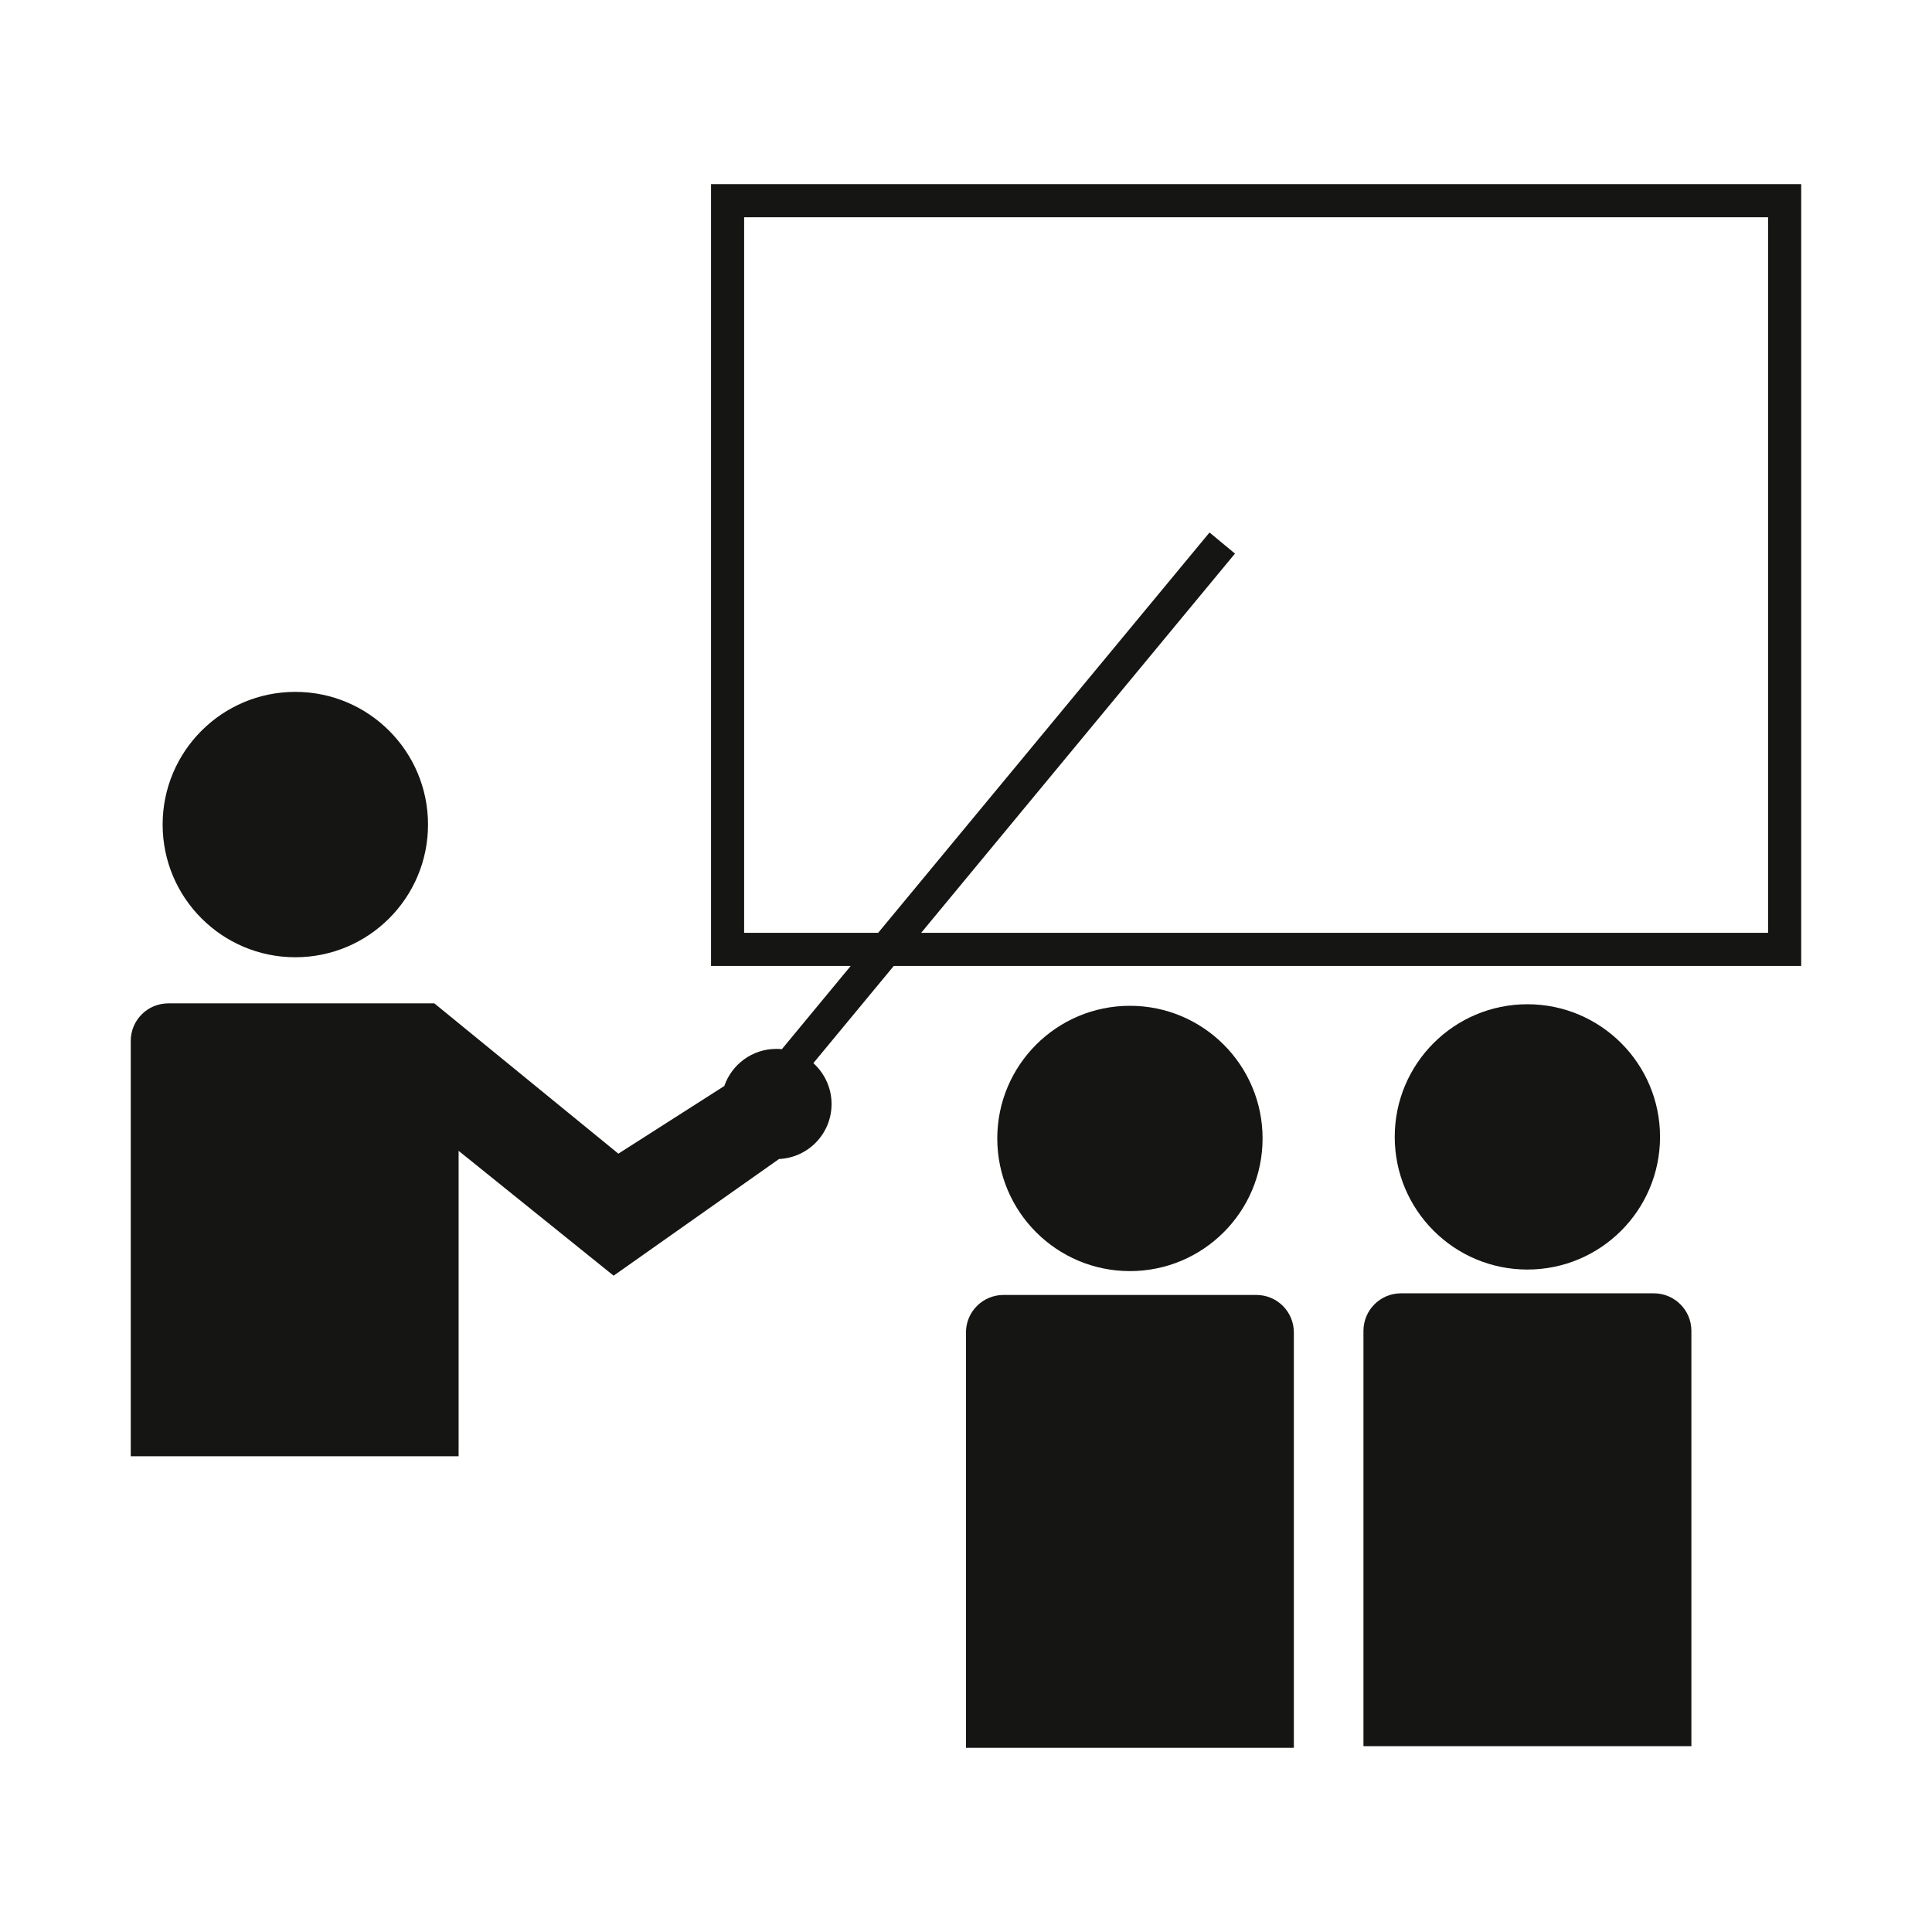
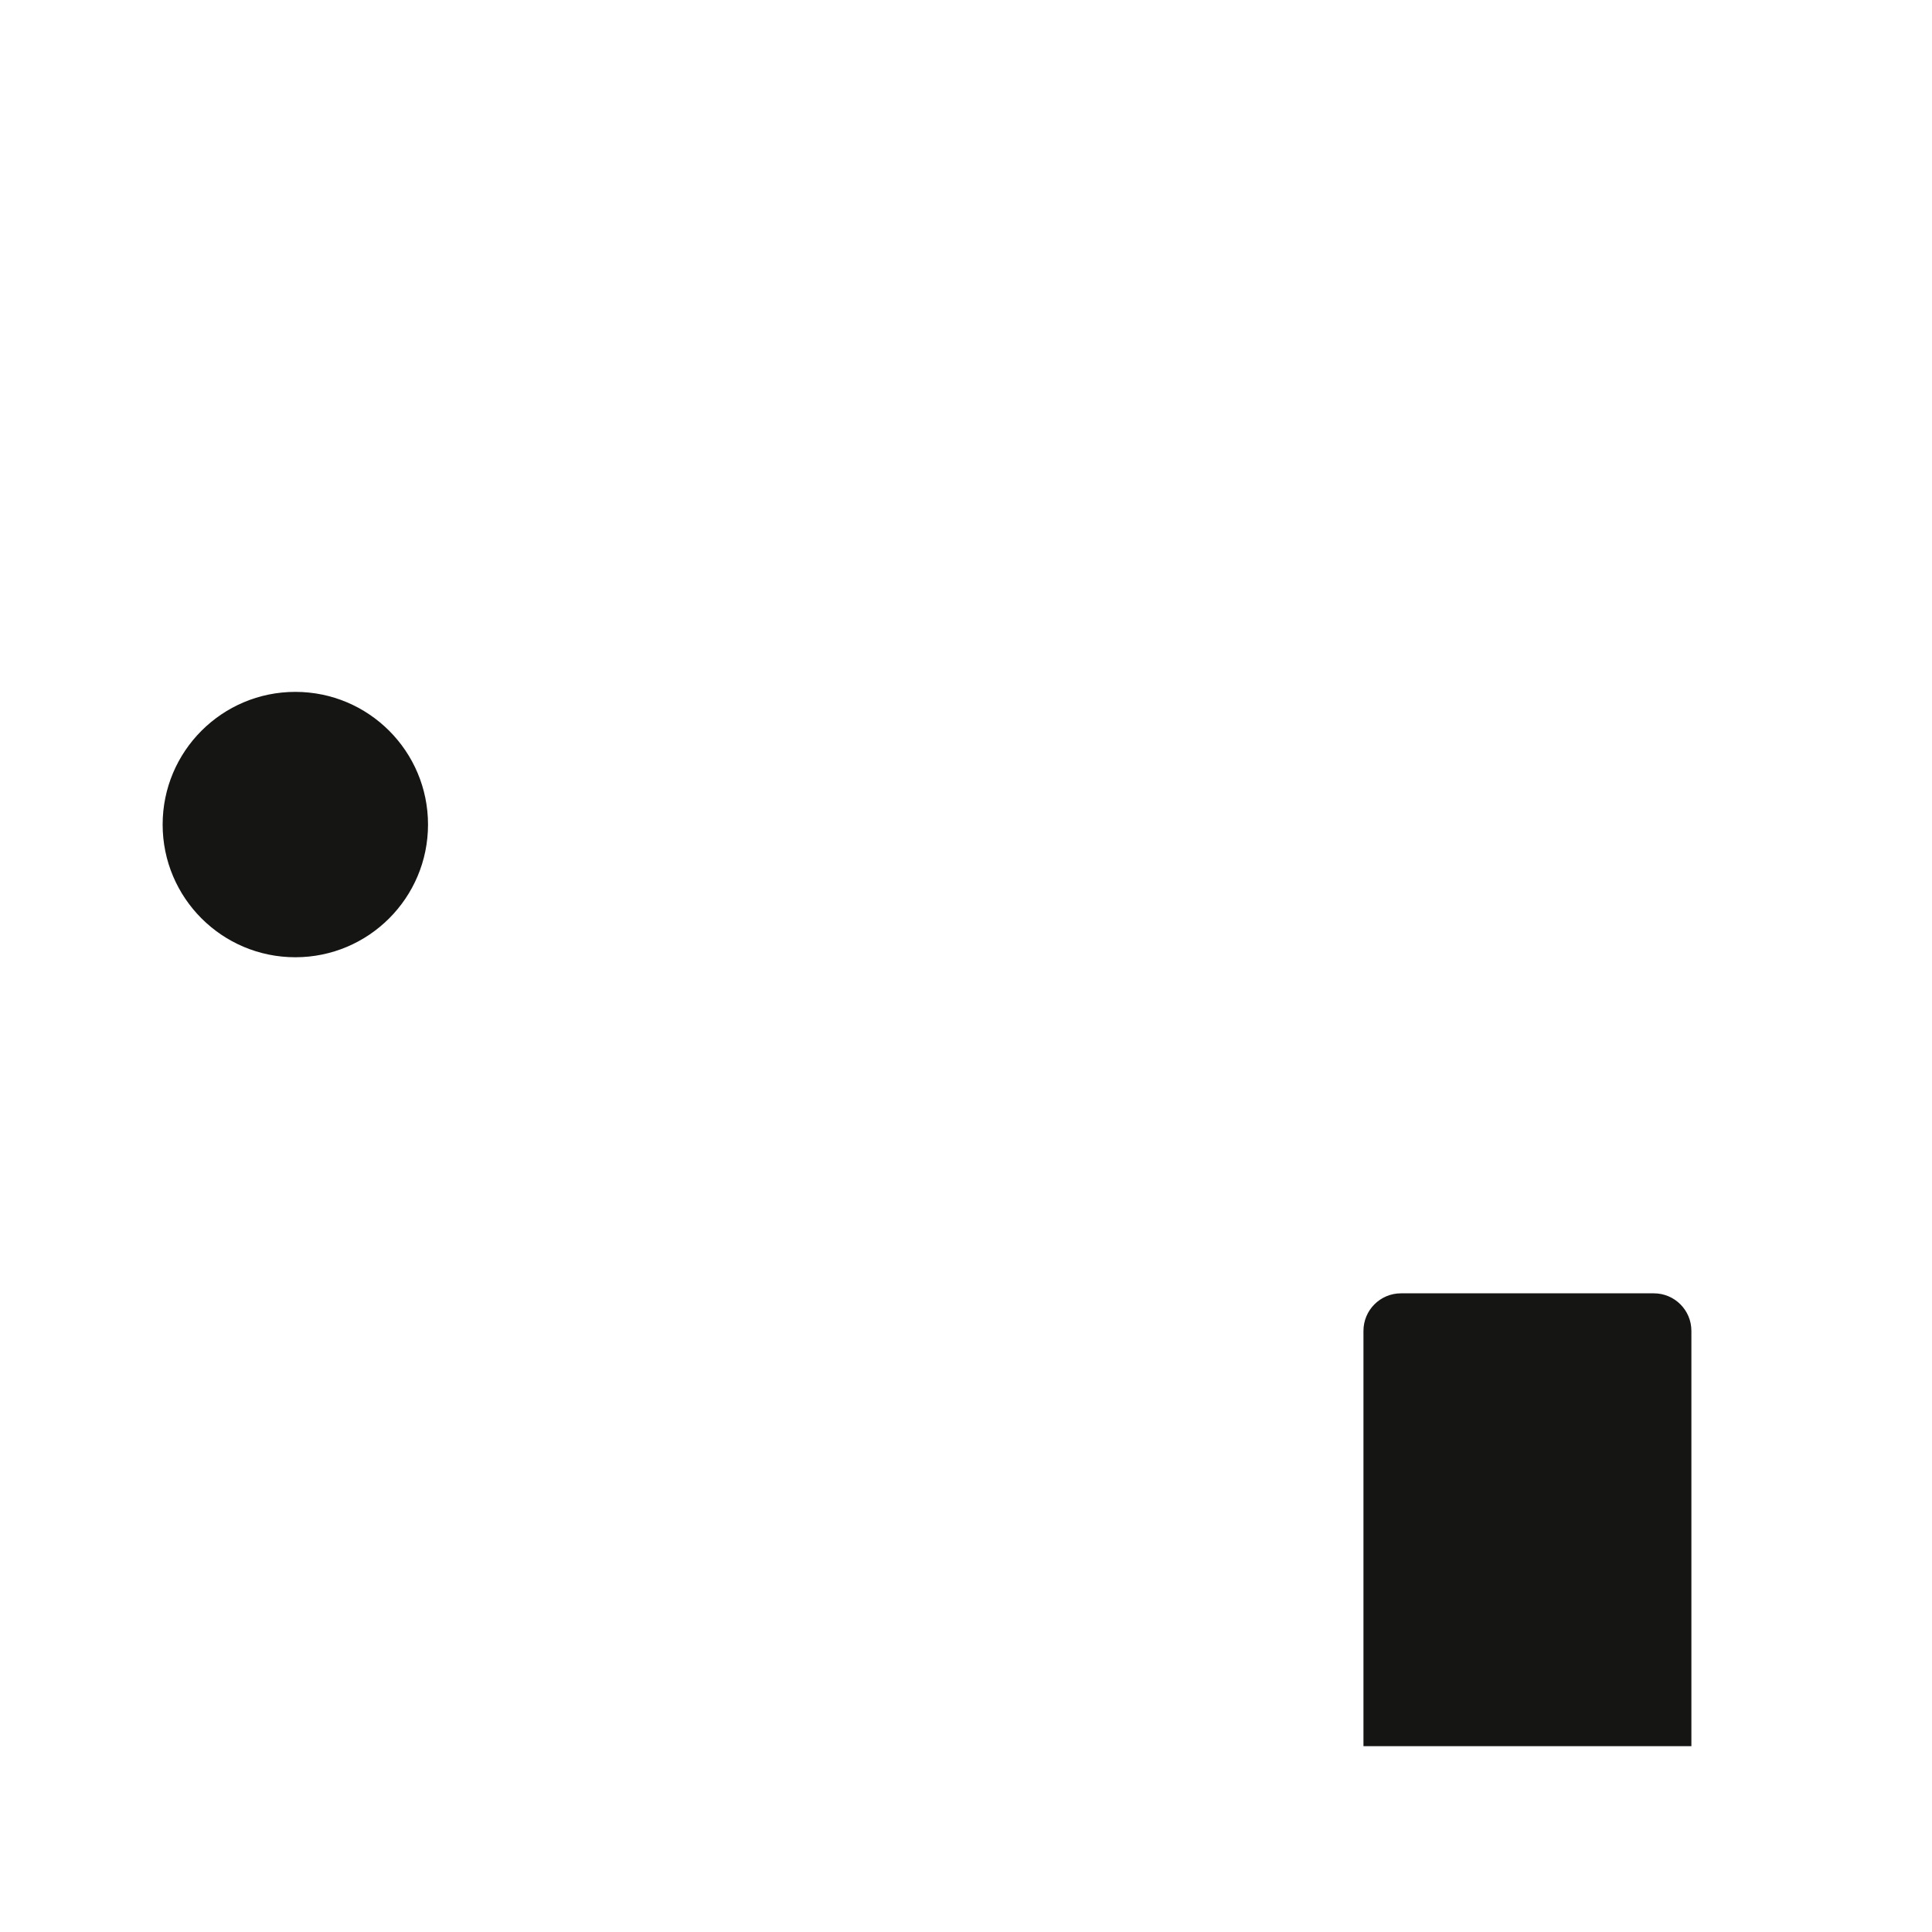
<svg xmlns="http://www.w3.org/2000/svg" version="1.1" id="Ebene_1" x="0px" y="0px" width="51.02px" height="51.02px" viewBox="0 0 51.02 51.02" enable-background="new 0 0 51.02 51.02" xml:space="preserve">
  <g>
    <circle fill="#151514" cx="7.799" cy="21.775" r="3.504" />
-     <path fill="#151514" d="M47.566,25.508V4.863H18.777v20.645h3.689l-1.818,2.198c-0.047-0.005-0.096-0.007-0.146-0.007   c-0.637,0-1.178,0.41-1.375,0.98l-2.797,1.787l-4.86-3.969H4.443c-0.546,0-0.99,0.442-0.99,0.992v10.968h8.658v-8.066l4.093,3.297   l4.368-3.081c0.773-0.035,1.388-0.671,1.388-1.452c0-0.429-0.188-0.814-0.481-1.08l2.124-2.567H47.566z M19.651,24.634V5.738h27.04   v18.896H24.326l8.287-10.015l-0.672-0.557L23.19,24.634H19.651z" />
    <g>
      <path fill="#151514" d="M44.666,46.113V35.146c0-0.549-0.444-0.992-0.992-0.992h-6.677c-0.547,0-0.991,0.443-0.991,0.992v10.967    H44.666z" />
-       <circle fill="#151514" cx="40.335" cy="30.023" r="3.503" />
-       <path fill="#151514" d="M34.168,46.156V35.188c0-0.548-0.442-0.991-0.99-0.991H26.5c-0.547,0-0.991,0.443-0.991,0.991v10.968    H34.168z" />
-       <circle fill="#151514" cx="29.839" cy="30.064" r="3.503" />
    </g>
  </g>
</svg>